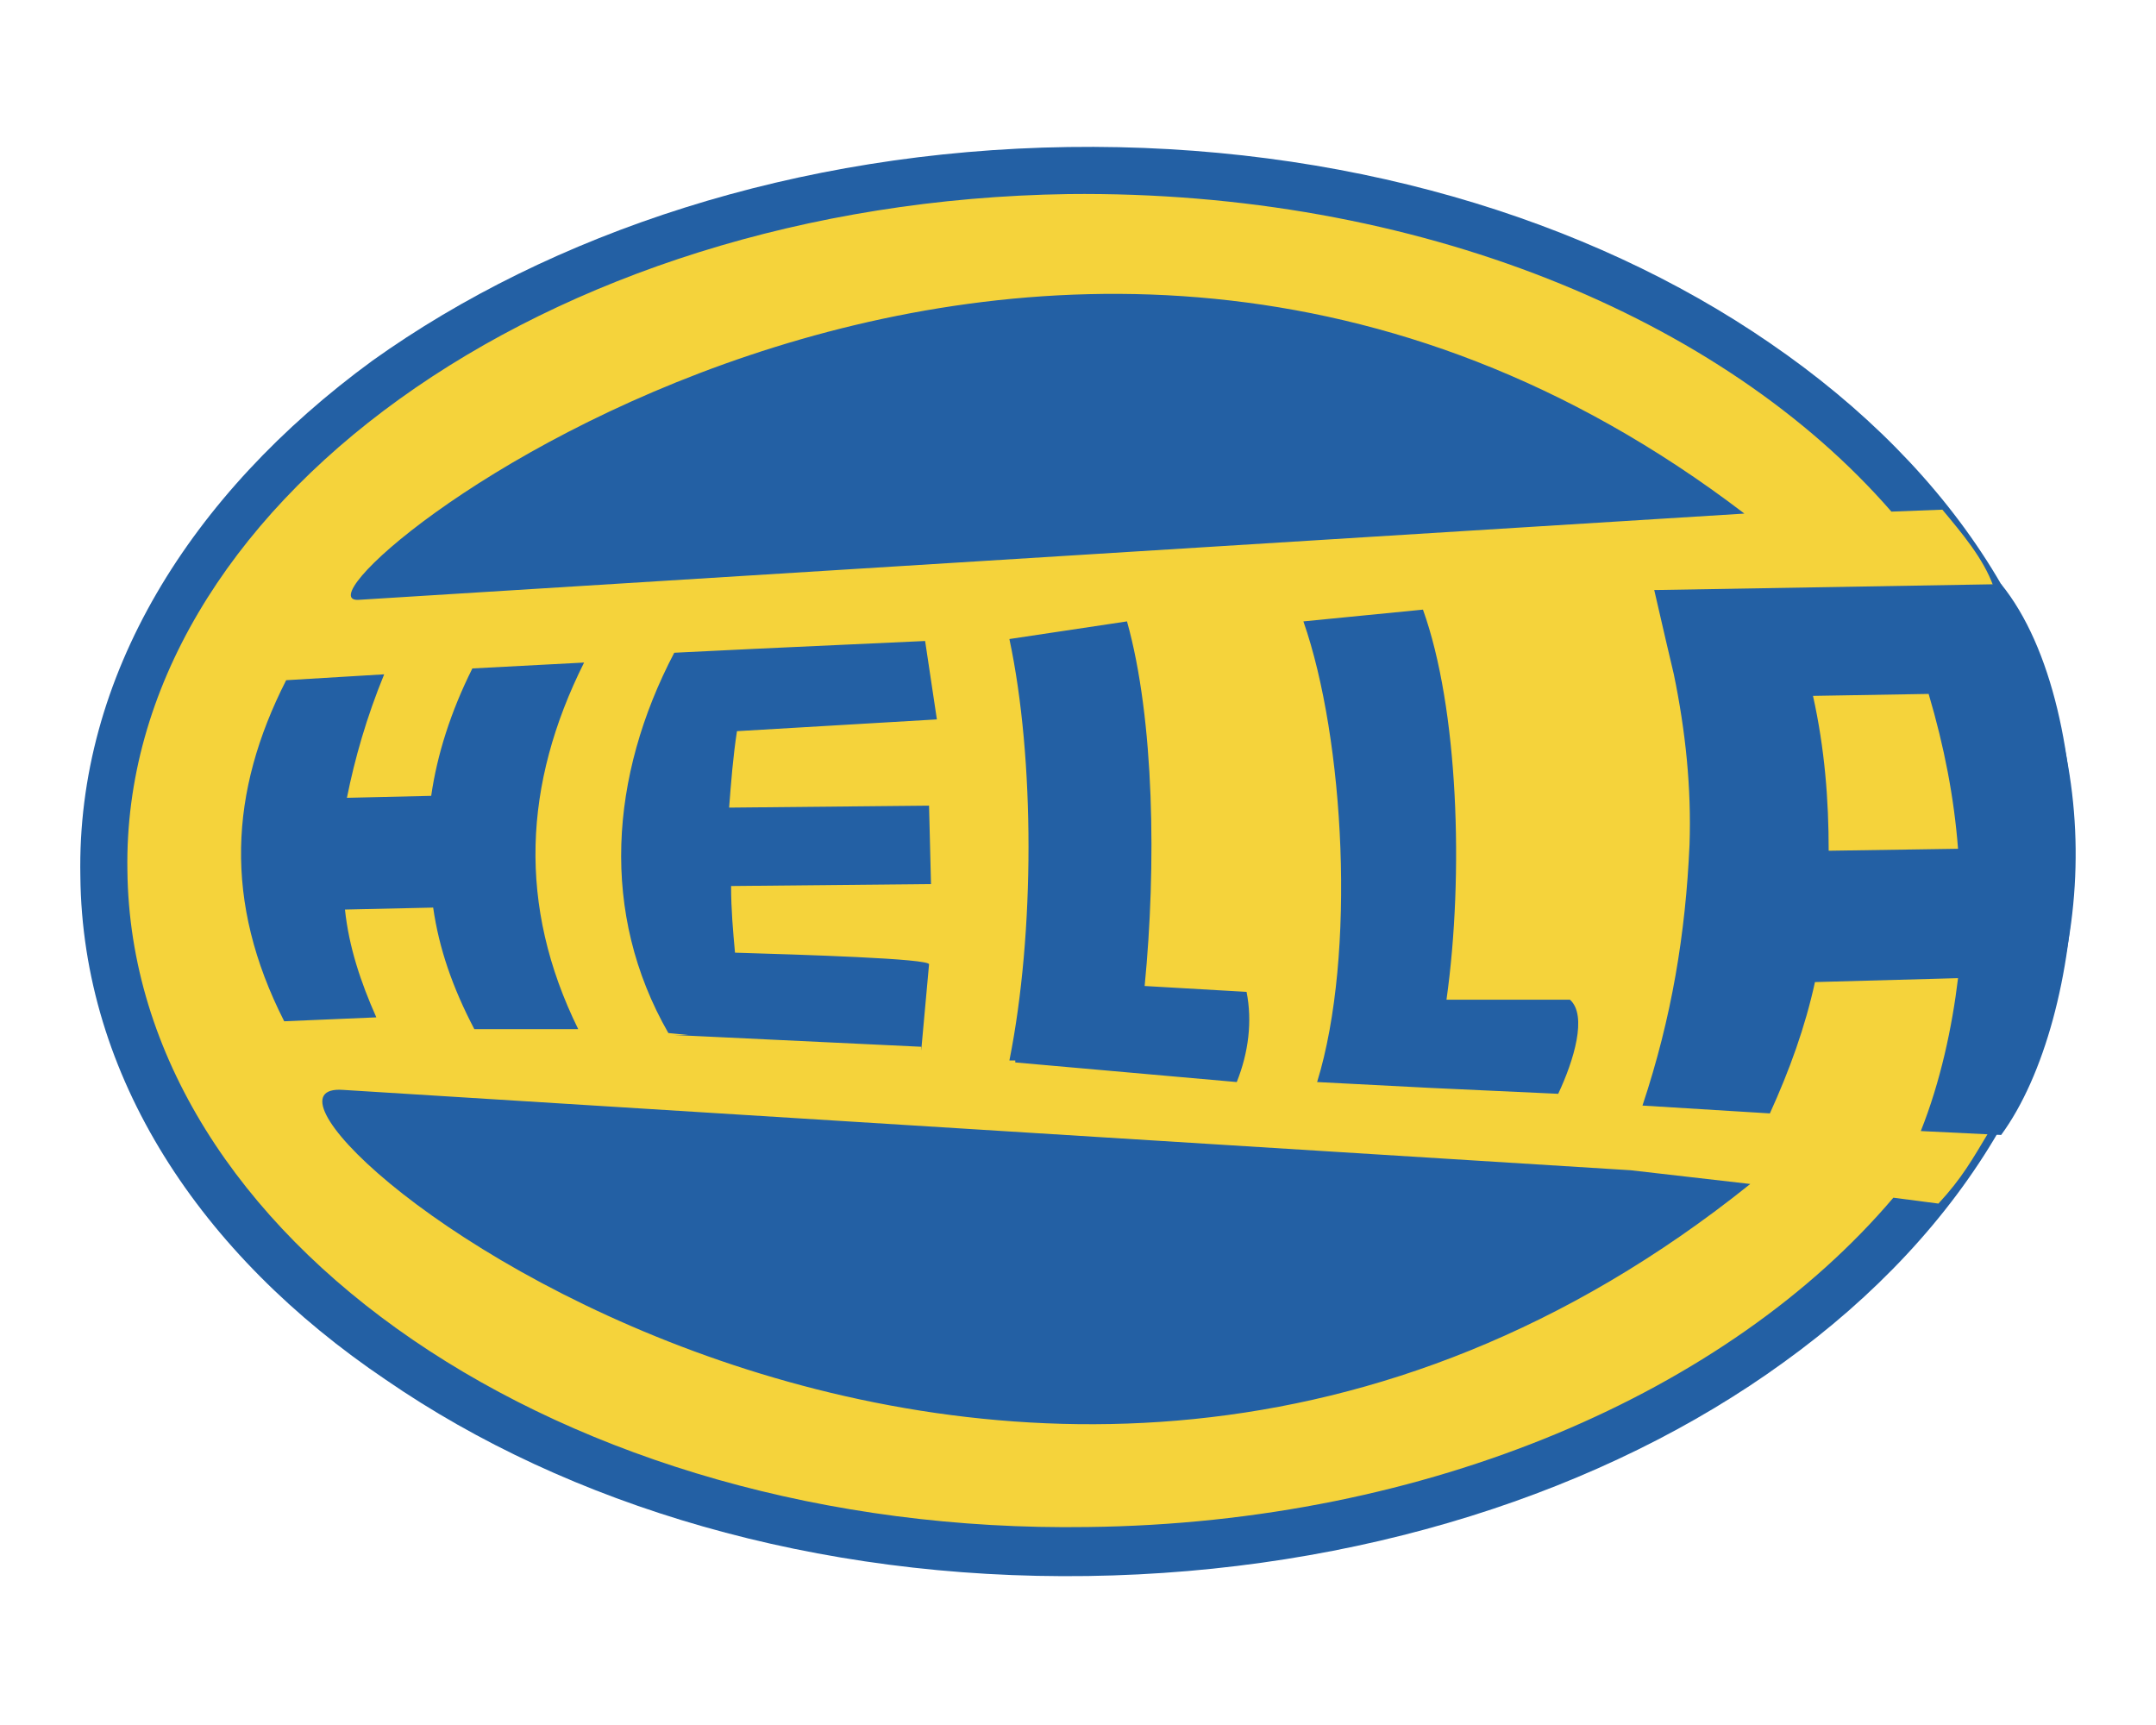
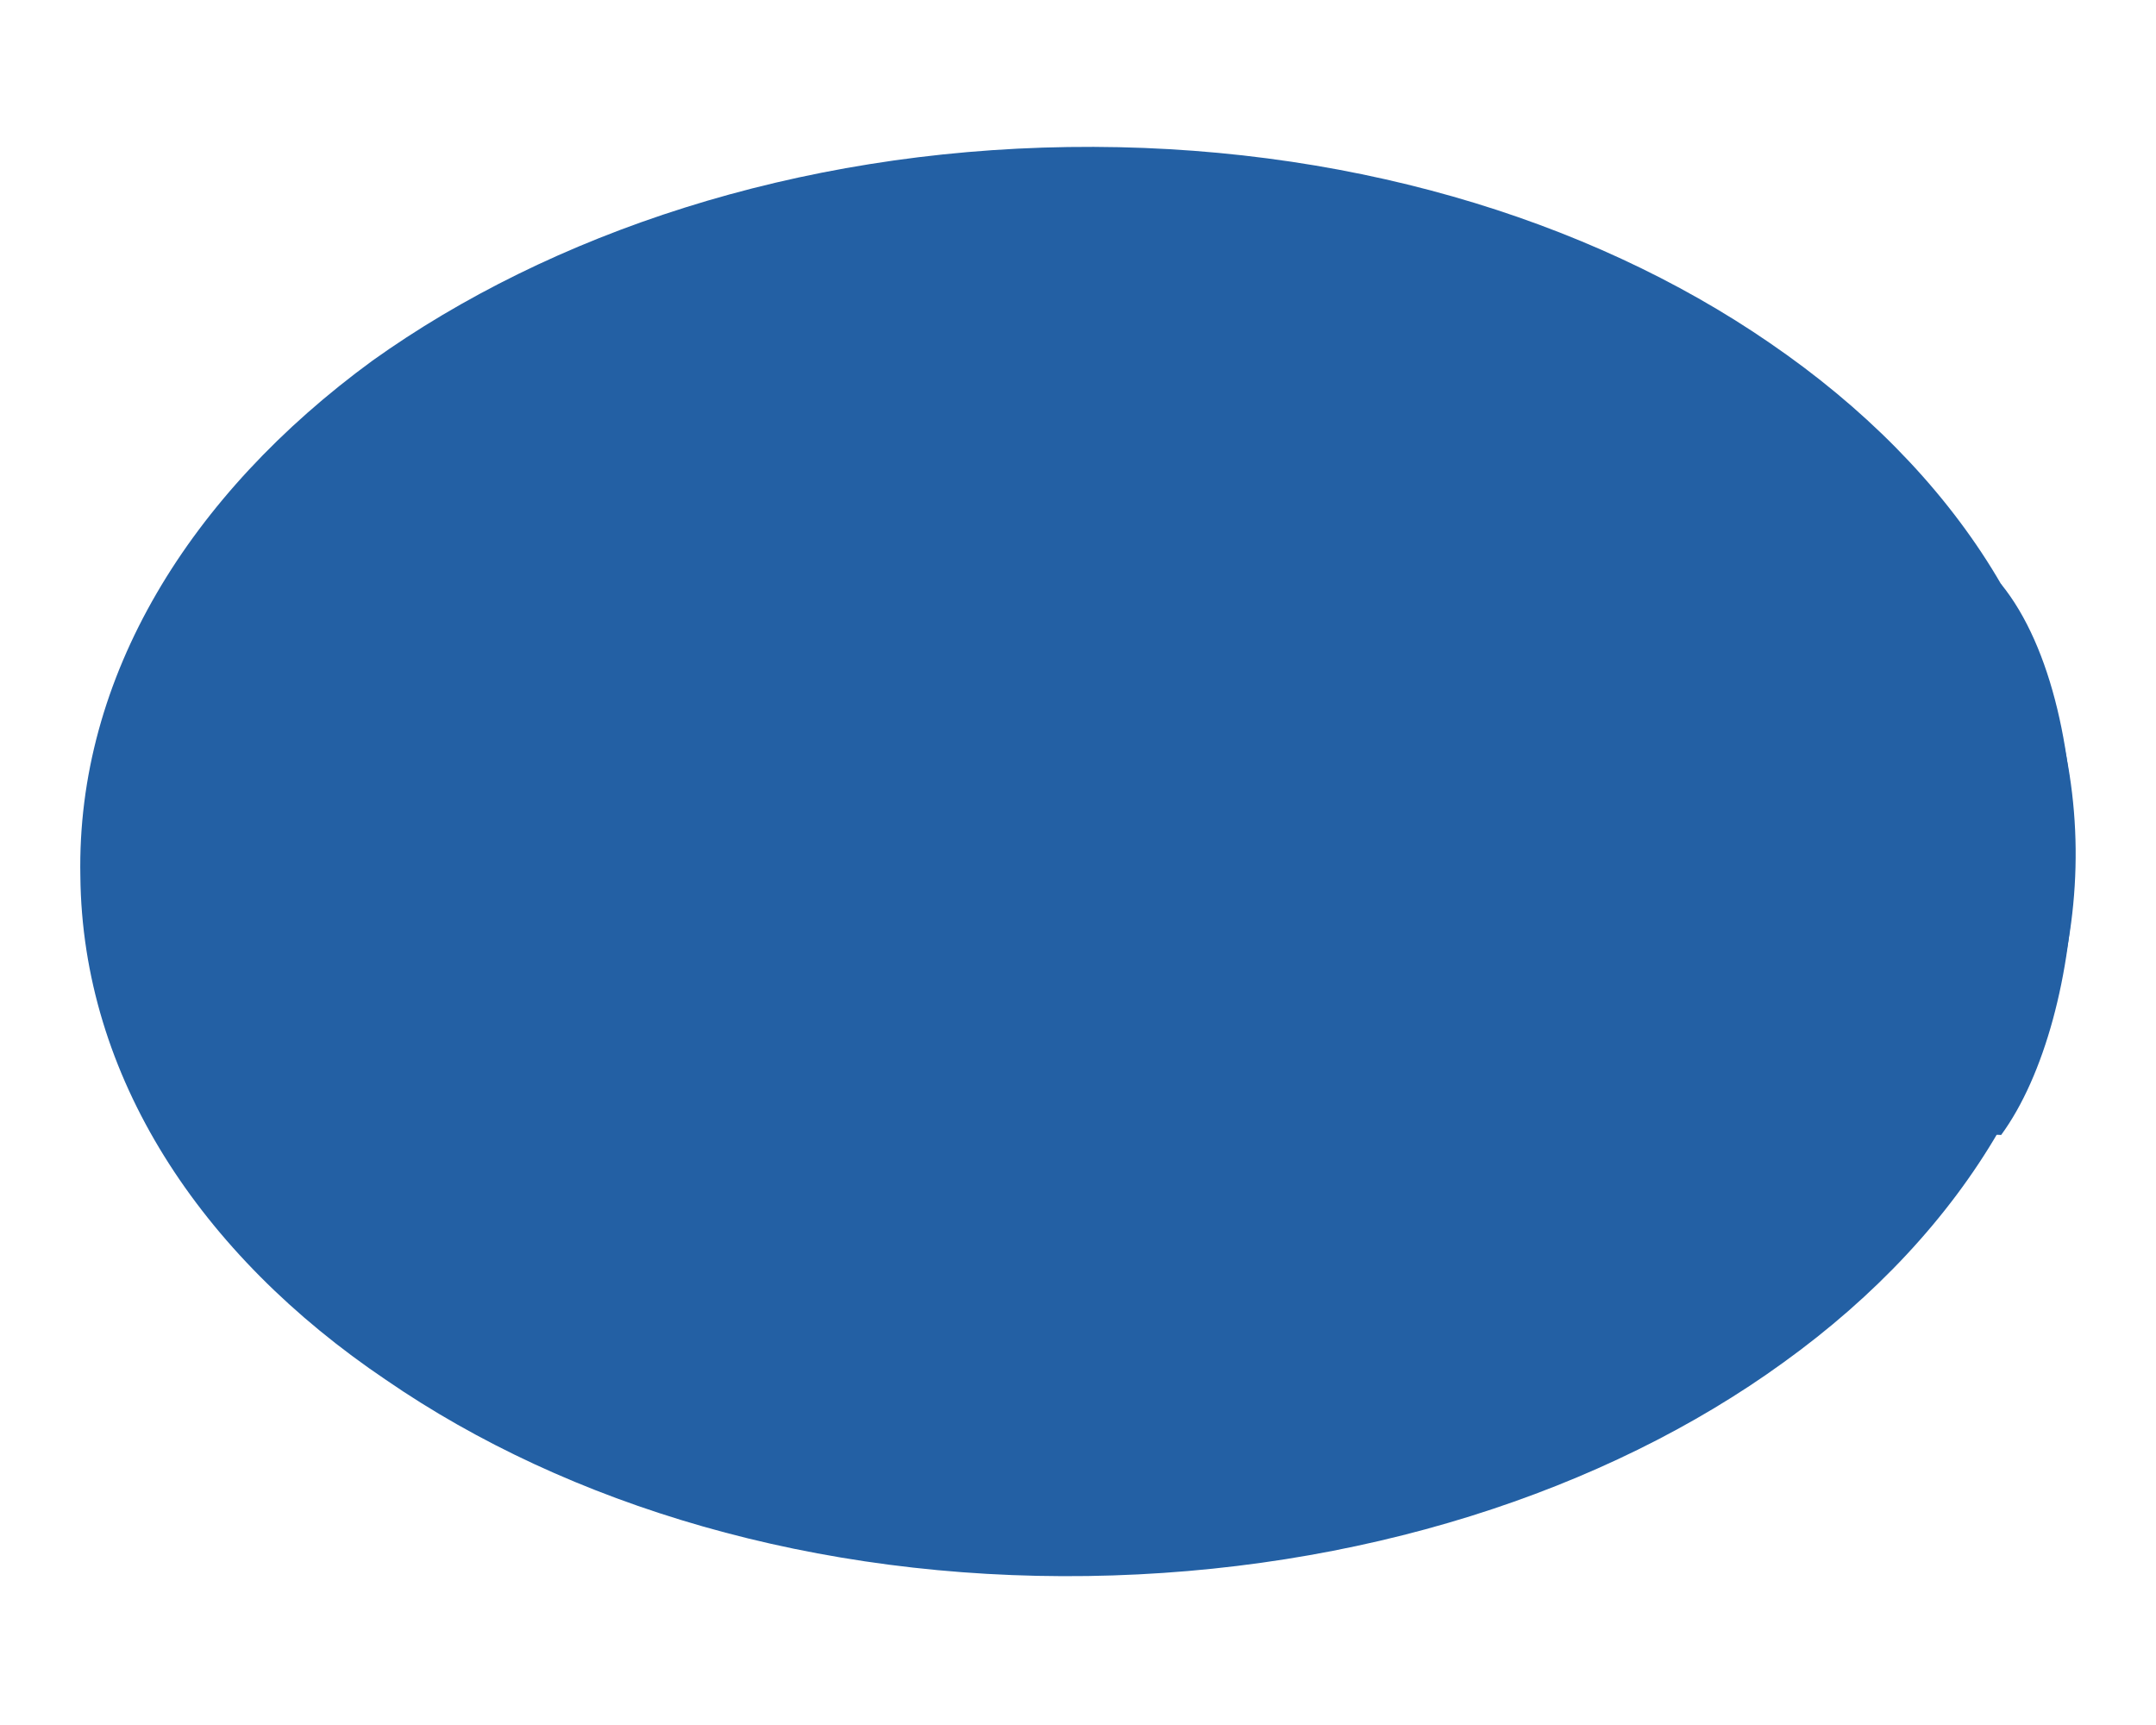
<svg xmlns="http://www.w3.org/2000/svg" version="1.1" id="Vrstva_1" x="0px" y="0px" viewBox="0 0 110 88" enable-background="new 0 0 110 88" xml:space="preserve">
  <g>
    <path fill="#2360A4" d="M54.5,7.5c13.9-0.2,26.5,3.6,35.8,10c9.5,6.5,15.5,15.6,15.6,25.8c0.1,10.2-5.6,19.5-14.9,26.2   c-9.1,6.6-21.7,10.7-35.5,10.9c-13.9,0.2-26.5-3.6-35.8-10C10.2,64,4.2,54.9,4.1,44.7C3.9,34.5,9.7,25.2,19,18.4   C28.1,11.9,40.6,7.7,54.5,7.5z" />
-     <path fill-rule="evenodd" clip-rule="evenodd" fill="#F5D33B" d="M54.5,9.9c17.8-0.2,33.4,6.3,42,16.2l2.6-0.1   c1,1.2,2.1,2.5,2.6,3.9l-2.3,0c2.6,4.1,4.1,8.7,4.2,13.4c0.1,5.1-1.5,10-4.3,14.3l2.2,0.1c-0.9,1.5-1.4,2.4-2.6,3.7l-2.3-0.3   c-8.4,9.9-23.7,16.6-41.1,16.8c-26.7,0.4-48.8-14.7-49-33.5C6.2,25.9,27.8,10.3,54.5,9.9L54.5,9.9z M89.3,60.4l-6.1-0.7l-65.7-4.1   C9.2,55,51.4,90.8,89.3,60.4z M18.3,30.6L89,26.2C52.7-1.5,13.5,30.9,18.3,30.6L18.3,30.6z" />
    <path fill-rule="evenodd" clip-rule="evenodd" fill="#2360A4" d="M51.8,32.5L51.8,32.5L51.8,32.5z M102.1,29.8   c2.6,3.2,3.8,8.9,3.7,14.6c-0.1,5.3-1.5,10.5-3.7,13.5l-4.1-0.2c1-2.5,1.6-5.3,1.9-7.8l-7.3,0.2c-0.5,2.3-1.3,4.5-2.3,6.7l-6.5-0.4   c1.5-4.5,2.2-8.8,2.4-13.3c0.1-2.9-0.2-5.8-0.8-8.7L85,32.7c-0.2-0.9-0.4-1.7-0.6-2.6h0.1l0,0L102.1,29.8L102.1,29.8z M93.3,43.4   l6.6-0.1c-0.2-2.6-0.7-5.2-1.5-7.9l-5.9,0.1C93.1,38.2,93.3,40.8,93.3,43.4L93.3,43.4z M17.7,40.7l4.3-0.1c0.3-2.1,1-4.3,2.1-6.5   l5.7-0.3c-3.1,6.2-3.4,12.4-0.3,18.7l-5.3,0c-1.1-2.1-1.8-4.1-2.1-6.2l-4.5,0.1c0.2,1.9,0.8,3.7,1.6,5.5l-4.7,0.2   c-3.1-6.1-2.8-11.7,0.1-17.4l5-0.3C18.7,36.6,18.1,38.7,17.7,40.7z M51.5,32.6l6-0.9c1.4,5,1.5,12.5,0.9,18.6l5.2,0.3   c0.3,1.5,0.1,3.1-0.5,4.6l-11.3-1l0-0.1l-0.3,0C52.8,47.6,52.8,38.7,51.5,32.6z M66.5,31.7l6.1-0.6c1.8,5,2.1,13.5,1.2,19.9l6.3,0   c0.9,0.8,0.2,3.1-0.6,4.8L73,55.5v0l-5.8-0.3C69.2,48.7,68.6,37.7,66.5,31.7L66.5,31.7z M37.5,48.6c3.3,0.1,10,0.3,9.9,0.6   l-0.4,4.4L47,53.4l-12.6-0.6c0,0,0.4,0,0.7,0l-1-0.1c-3.5-6.1-3-13.1,0.3-19.4l4.1-0.2c0,0,0,0,0,0l8.7-0.4l0.6,4l-10.2,0.6   c-0.2,1.3-0.3,2.6-0.4,3.9l10.2-0.1h0l0.1,4l0,0l-10.2,0.1C37.3,46.4,37.4,47.5,37.5,48.6z" />
  </g>
</svg>